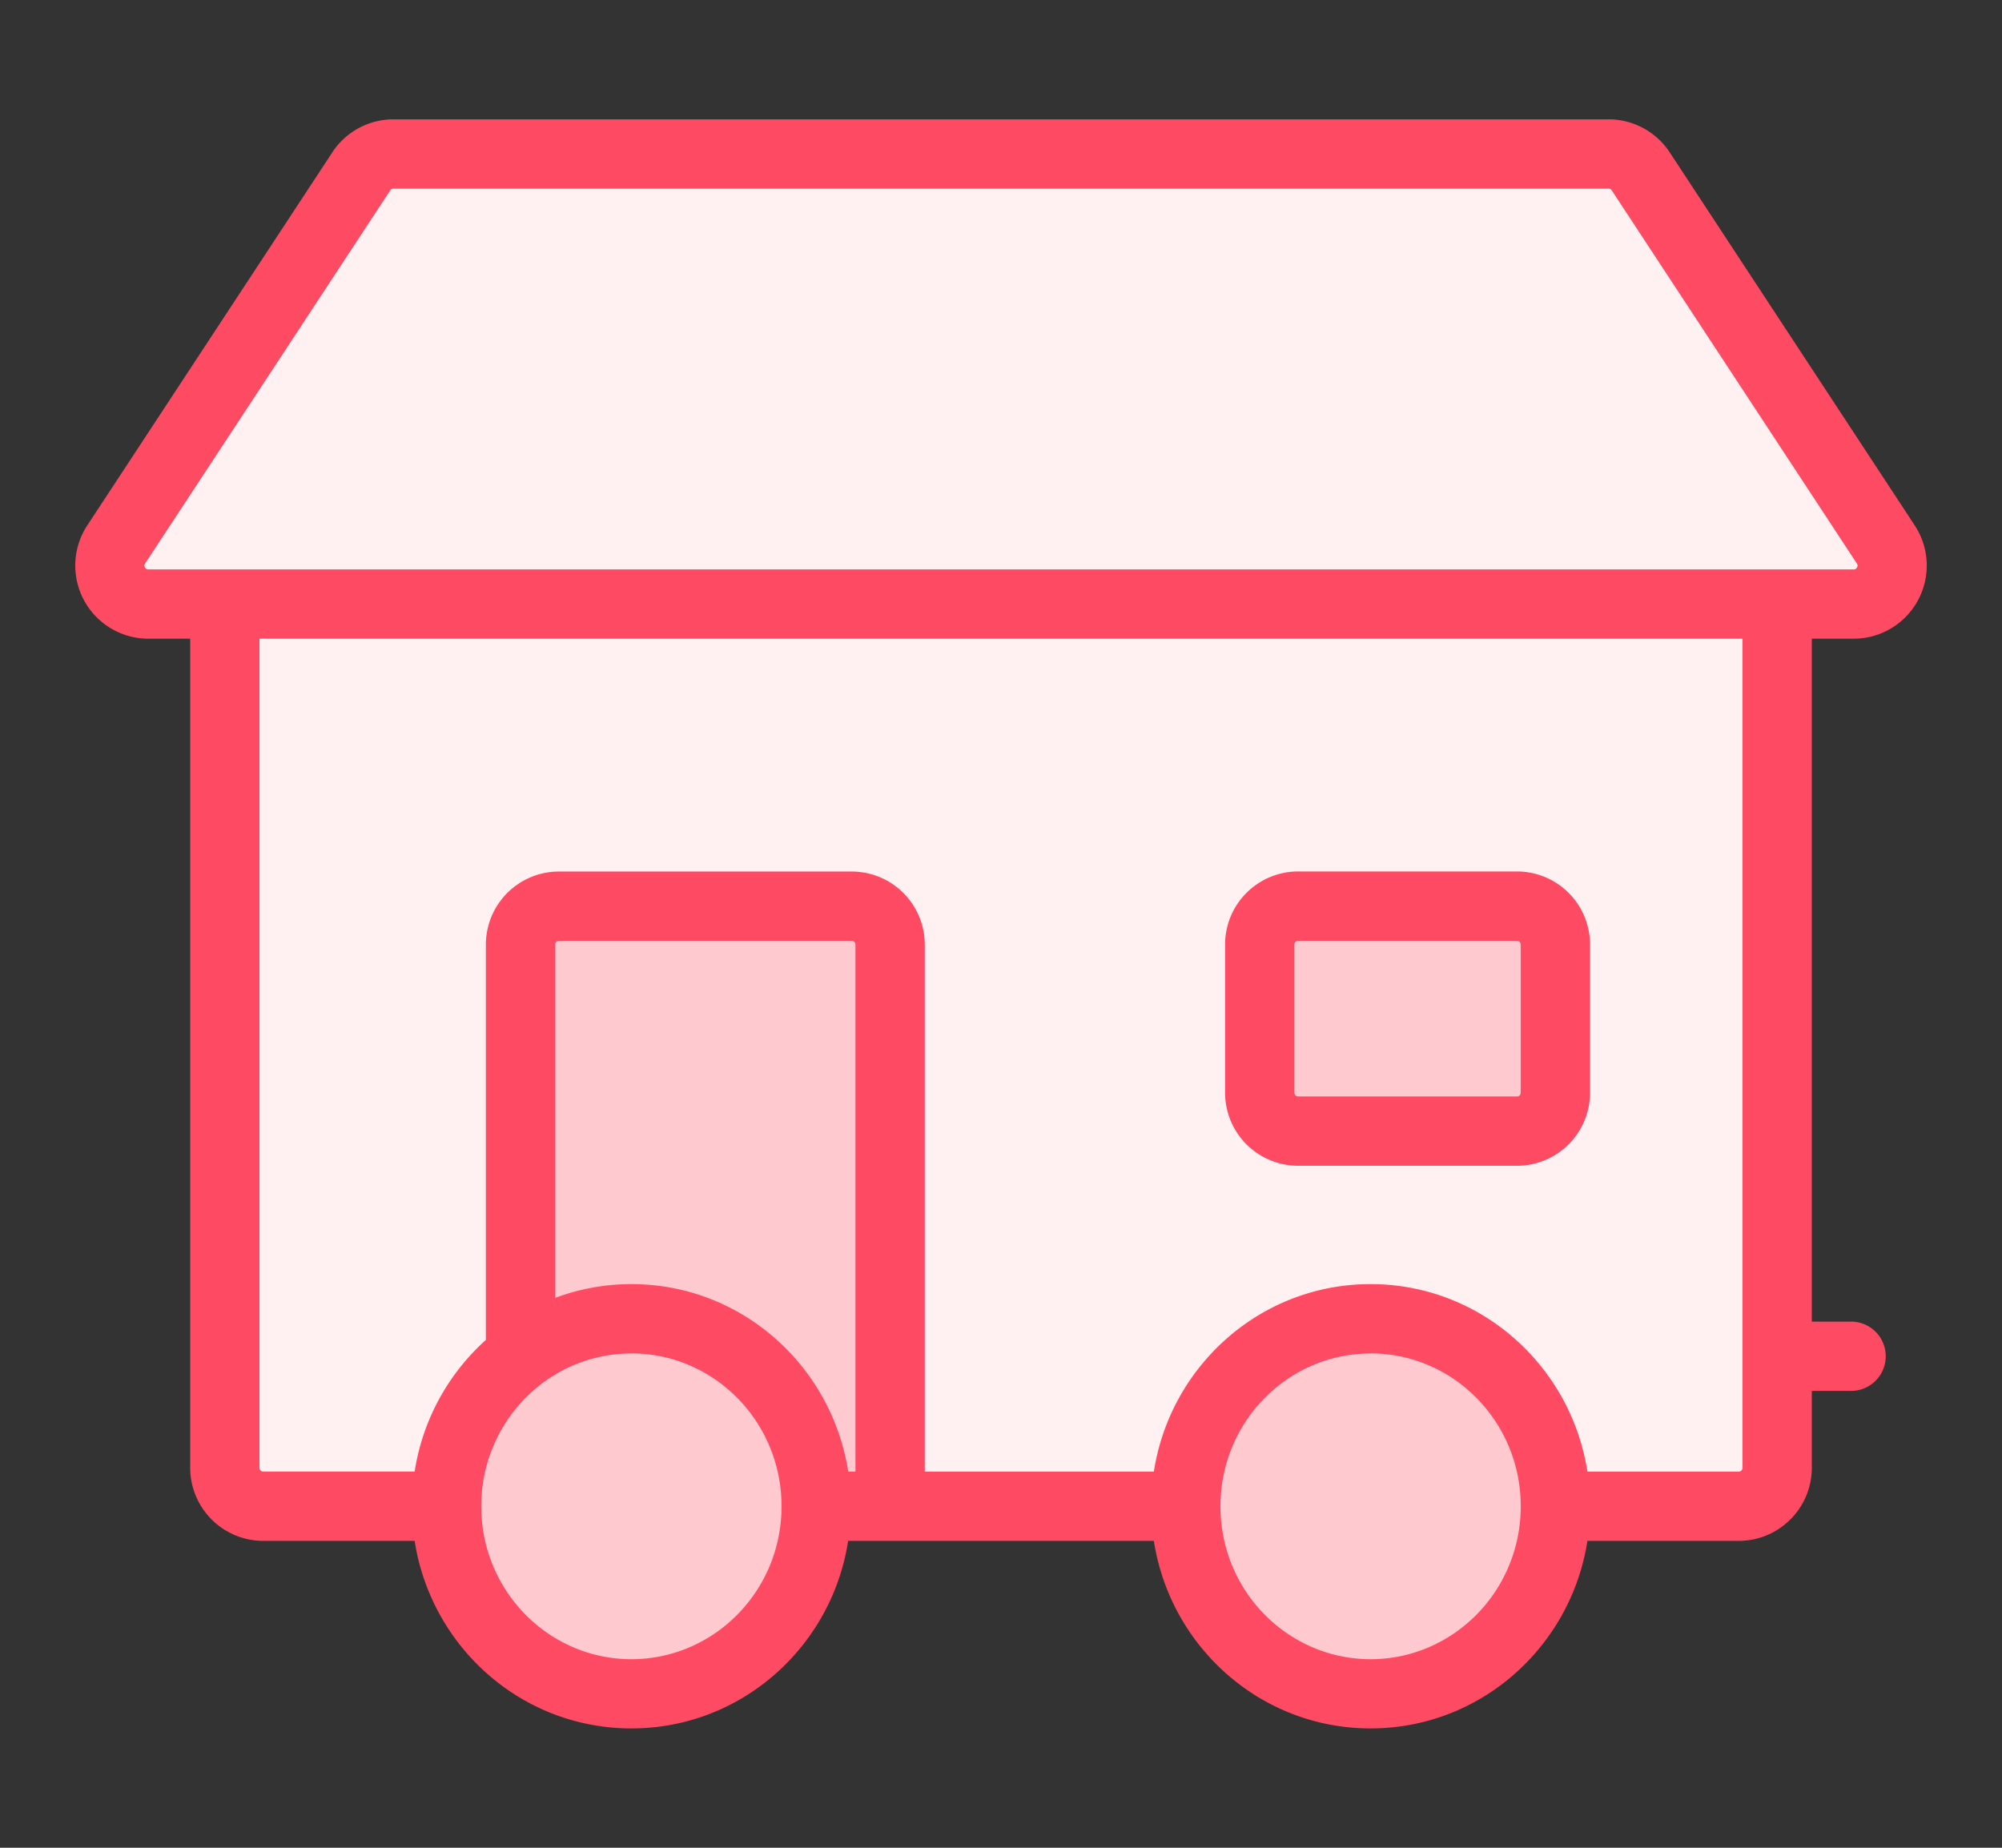
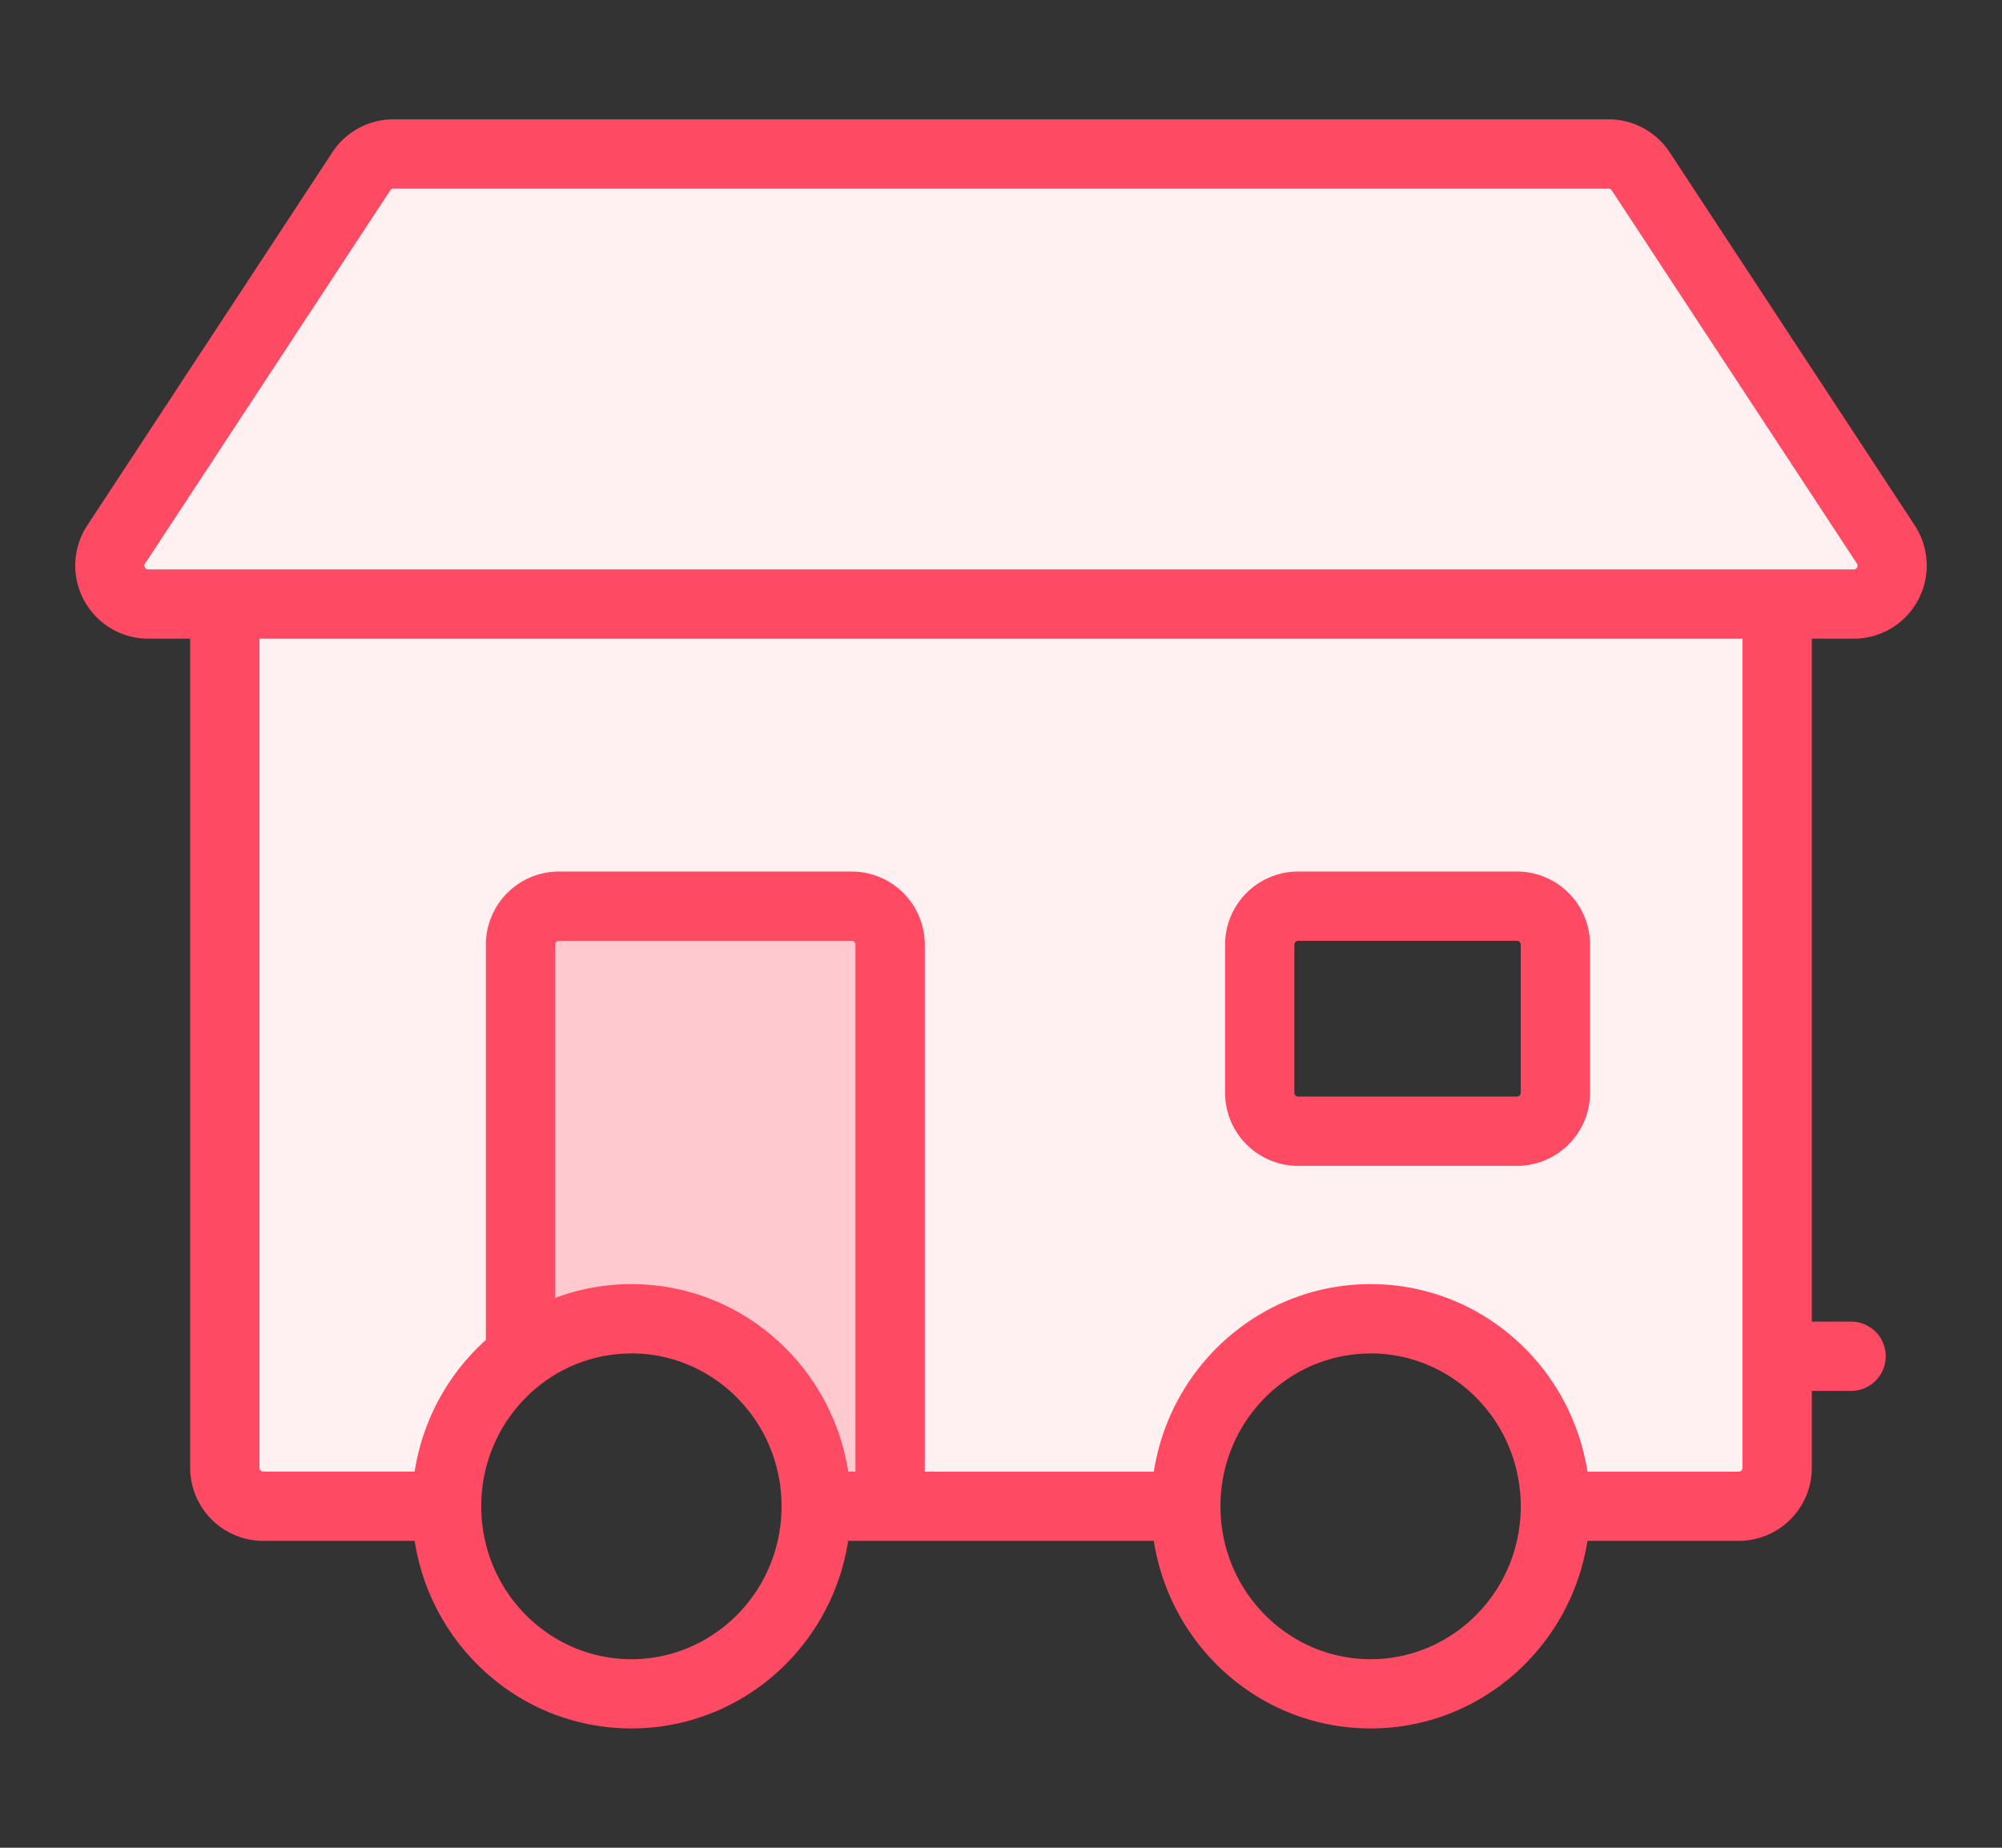
<svg xmlns="http://www.w3.org/2000/svg" width="26" height="24" fill="none">
  <rect width="100%" height="100%" fill="#333333" stroke="none" />
-   <path fill="#FFC9D0" d="M8.2 22c1.325 0 2.4-1.09 2.4-2.436 0-1.345-1.075-2.436-2.4-2.436-.54 0-1.039.181-1.44.487a2.444 2.444 0 0 0-.96 1.95C5.8 20.908 6.874 22 8.2 22ZM17.8 22c1.325 0 2.4-1.09 2.4-2.436 0-1.345-1.075-2.436-2.4-2.436-1.326 0-2.4 1.09-2.4 2.436C15.4 20.91 16.474 22 17.8 22ZM16.86 11.77a.5.5 0 0 0-.5.5v1.922a.5.5 0 0 0 .5.5h2.84a.5.5 0 0 0 .5-.5V12.27a.5.5 0 0 0-.5-.5h-2.84Z" />
  <path fill="#FFC9D0" d="M8.2 17.128c1.325 0 2.4 1.09 2.4 2.436h.96V12.27a.5.5 0 0 0-.5-.5h-3.8a.5.5 0 0 0-.5.5v5.346c.401-.306.9-.487 1.44-.487Z" />
  <path fill="#FFF1F2" d="M1.509 7.072a.5.5 0 0 0 .418.774H24.073a.5.5 0 0 0 .418-.774l-3.183-4.846A.5.5 0 0 0 20.89 2H5.11a.5.5 0 0 0-.418.225L1.509 7.072Z" />
  <path fill="#FFF1F2" fill-rule="evenodd" d="M2.92 19.064a.5.5 0 0 0 .5.5H5.8c0-.797.377-1.504.96-1.949V12.27a.5.5 0 0 1 .5-.5h3.8a.5.5 0 0 1 .5.5v7.295h3.84c0-1.345 1.074-2.436 2.4-2.436 1.325 0 2.4 1.09 2.4 2.436h2.38a.5.5 0 0 0 .5-.5V7.846H2.92v11.218Zm13.94-4.372a.5.5 0 0 1-.5-.5V12.27a.5.5 0 0 1 .5-.5h2.84a.5.5 0 0 1 .5.5v1.923a.5.5 0 0 1-.5.5h-2.84Z" clip-rule="evenodd" />
-   <path fill="#FF4A64" fill-rule="evenodd" d="M5.11 2.45a.05.05 0 0 0-.042.023L1.885 7.319a.046.046 0 0 0-.01.025c0 .007.002.016.008.026.005.01.012.016.018.02a.046.046 0 0 0 .026.006h22.146a.046.046 0 0 0 .026-.006.054.054 0 0 0 .018-.02.053.053 0 0 0 .007-.026.045.045 0 0 0-.009-.025l-3.183-4.846a.05.05 0 0 0-.042-.023H5.11Zm-.794-.472a.95.95 0 0 1 .794-.428h15.78a.95.95 0 0 1 .794.428l3.183 4.847a.95.95 0 0 1-.794 1.471h-.543v8.87h.51a.45.45 0 1 1 0 .9h-.51v.998a.95.95 0 0 1-.95.95h-1.964c-.214 1.376-1.388 2.436-2.816 2.436s-2.602-1.06-2.815-2.436h-3.97C10.803 21.39 9.628 22.45 8.2 22.45s-2.602-1.06-2.815-2.436H3.42a.95.95 0 0 1-.95-.95V8.296h-.543a.95.95 0 0 1-.794-1.471l3.183-4.846ZM3.37 8.296v10.768c0 .028.022.05.05.05h1.965a2.892 2.892 0 0 1 .925-1.71V12.27a.95.95 0 0 1 .95-.95h3.8a.95.95 0 0 1 .95.95v6.845h2.975c.213-1.376 1.387-2.436 2.815-2.436s2.602 1.06 2.816 2.436h1.964a.05.05 0 0 0 .05-.05V8.296H3.37Zm7.74 10.818V12.27a.05.05 0 0 0-.05-.05h-3.8a.05.05 0 0 0-.05.05v4.588c.308-.115.642-.179.99-.179 1.428 0 2.602 1.06 2.816 2.436h.094Zm5.75-6.895a.05.05 0 0 0-.05.05v1.923c0 .028.022.05.05.05h2.84a.05.05 0 0 0 .05-.05V12.27a.05.05 0 0 0-.05-.05h-2.84Zm-.95.05a.95.95 0 0 1 .95-.95h2.84a.95.95 0 0 1 .95.95v1.923a.95.95 0 0 1-.95.95h-2.84a.95.95 0 0 1-.95-.95V12.27ZM8.2 17.58c-.438 0-.841.146-1.167.394a1.995 1.995 0 0 0-.783 1.591c0 1.103.88 1.986 1.95 1.986 1.07 0 1.95-.883 1.95-1.986s-.88-1.986-1.95-1.986Zm9.6 0c-1.07 0-1.95.882-1.95 1.985 0 1.103.88 1.986 1.95 1.986 1.07 0 1.95-.883 1.95-1.986s-.88-1.986-1.95-1.986Z" clip-rule="evenodd" />
+   <path fill="#FF4A64" fill-rule="evenodd" d="M5.11 2.45a.05.05 0 0 0-.042.023L1.885 7.319a.046.046 0 0 0-.01.025c0 .007.002.016.008.026.005.01.012.016.018.02a.046.046 0 0 0 .026.006h22.146a.046.046 0 0 0 .026-.006.054.054 0 0 0 .018-.02.053.053 0 0 0 .007-.026.045.045 0 0 0-.009-.025l-3.183-4.846a.05.05 0 0 0-.042-.023H5.11Zm-.794-.472a.95.95 0 0 1 .794-.428h15.78a.95.95 0 0 1 .794.428l3.183 4.847a.95.95 0 0 1-.794 1.471h-.543v8.87h.51a.45.45 0 1 1 0 .9h-.51v.998a.95.95 0 0 1-.95.95h-1.964c-.214 1.376-1.388 2.436-2.816 2.436s-2.602-1.06-2.815-2.436h-3.97C10.803 21.39 9.628 22.45 8.2 22.45s-2.602-1.06-2.815-2.436H3.42a.95.95 0 0 1-.95-.95V8.296h-.543a.95.95 0 0 1-.794-1.471l3.183-4.846ZM3.37 8.296v10.768c0 .028.022.05.05.05h1.965a2.892 2.892 0 0 1 .925-1.71V12.27a.95.95 0 0 1 .95-.95h3.8a.95.95 0 0 1 .95.95v6.845h2.975c.213-1.376 1.387-2.436 2.815-2.436s2.602 1.06 2.816 2.436h1.964a.05.05 0 0 0 .05-.05V8.296H3.37Zm7.74 10.818V12.27a.05.05 0 0 0-.05-.05h-3.8a.05.05 0 0 0-.05.05v4.588c.308-.115.642-.179.99-.179 1.428 0 2.602 1.06 2.816 2.436h.094m5.75-6.895a.05.05 0 0 0-.05.05v1.923c0 .028.022.05.05.05h2.84a.05.05 0 0 0 .05-.05V12.27a.05.05 0 0 0-.05-.05h-2.84Zm-.95.05a.95.95 0 0 1 .95-.95h2.84a.95.95 0 0 1 .95.95v1.923a.95.95 0 0 1-.95.95h-2.84a.95.95 0 0 1-.95-.95V12.27ZM8.2 17.58c-.438 0-.841.146-1.167.394a1.995 1.995 0 0 0-.783 1.591c0 1.103.88 1.986 1.95 1.986 1.07 0 1.95-.883 1.95-1.986s-.88-1.986-1.95-1.986Zm9.6 0c-1.07 0-1.95.882-1.95 1.985 0 1.103.88 1.986 1.95 1.986 1.07 0 1.95-.883 1.95-1.986s-.88-1.986-1.95-1.986Z" clip-rule="evenodd" />
</svg>